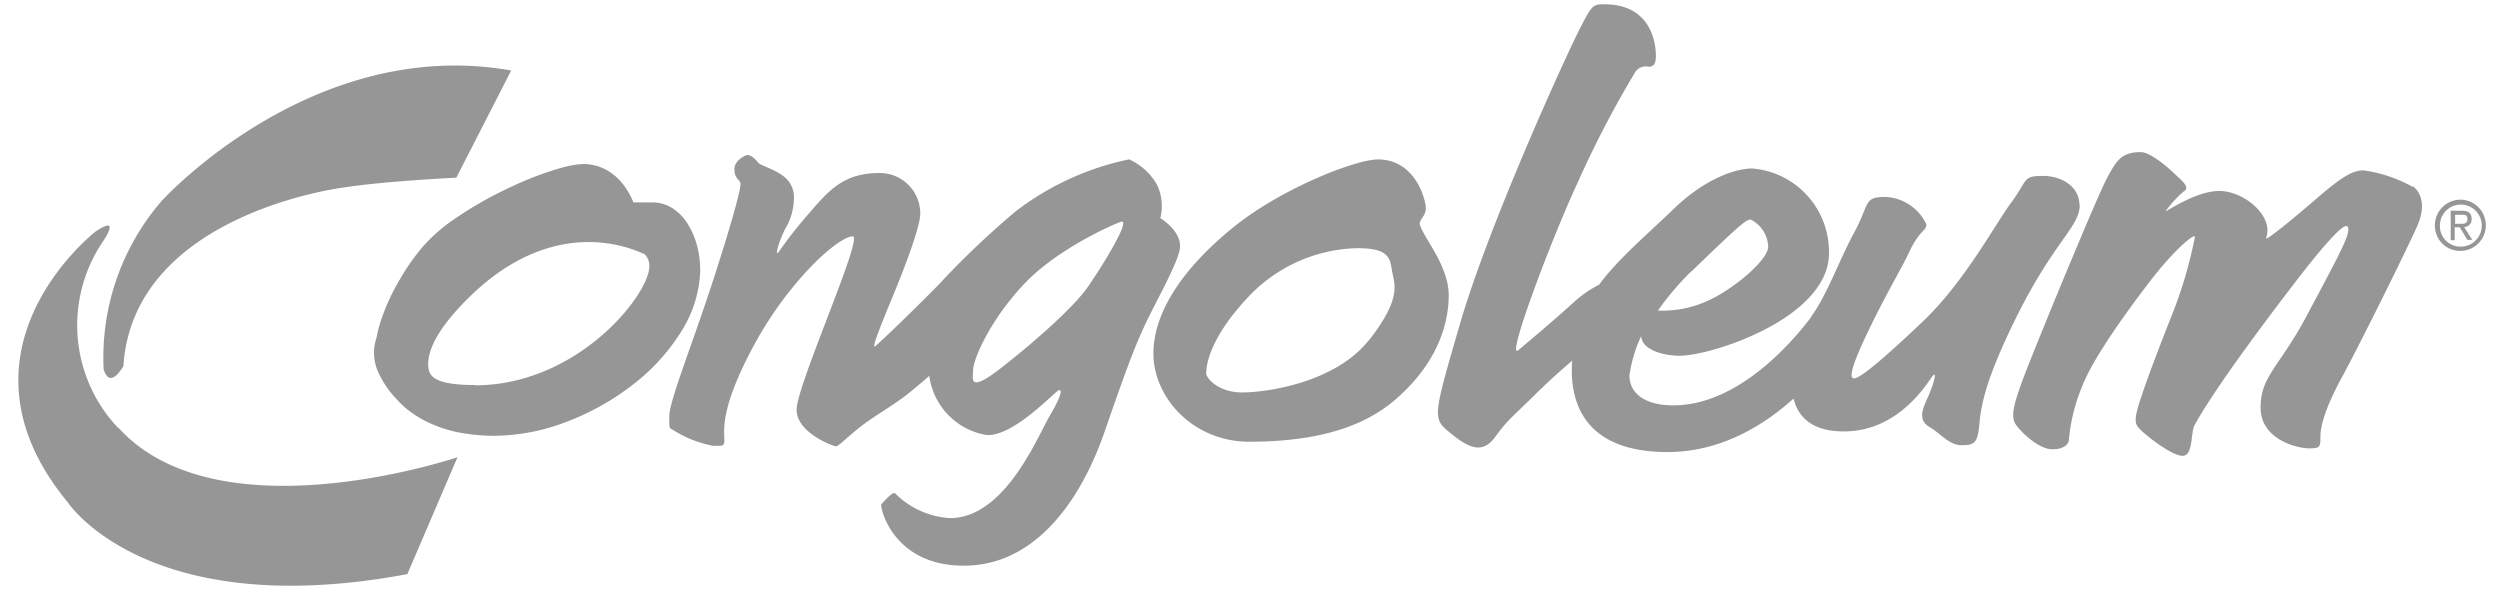
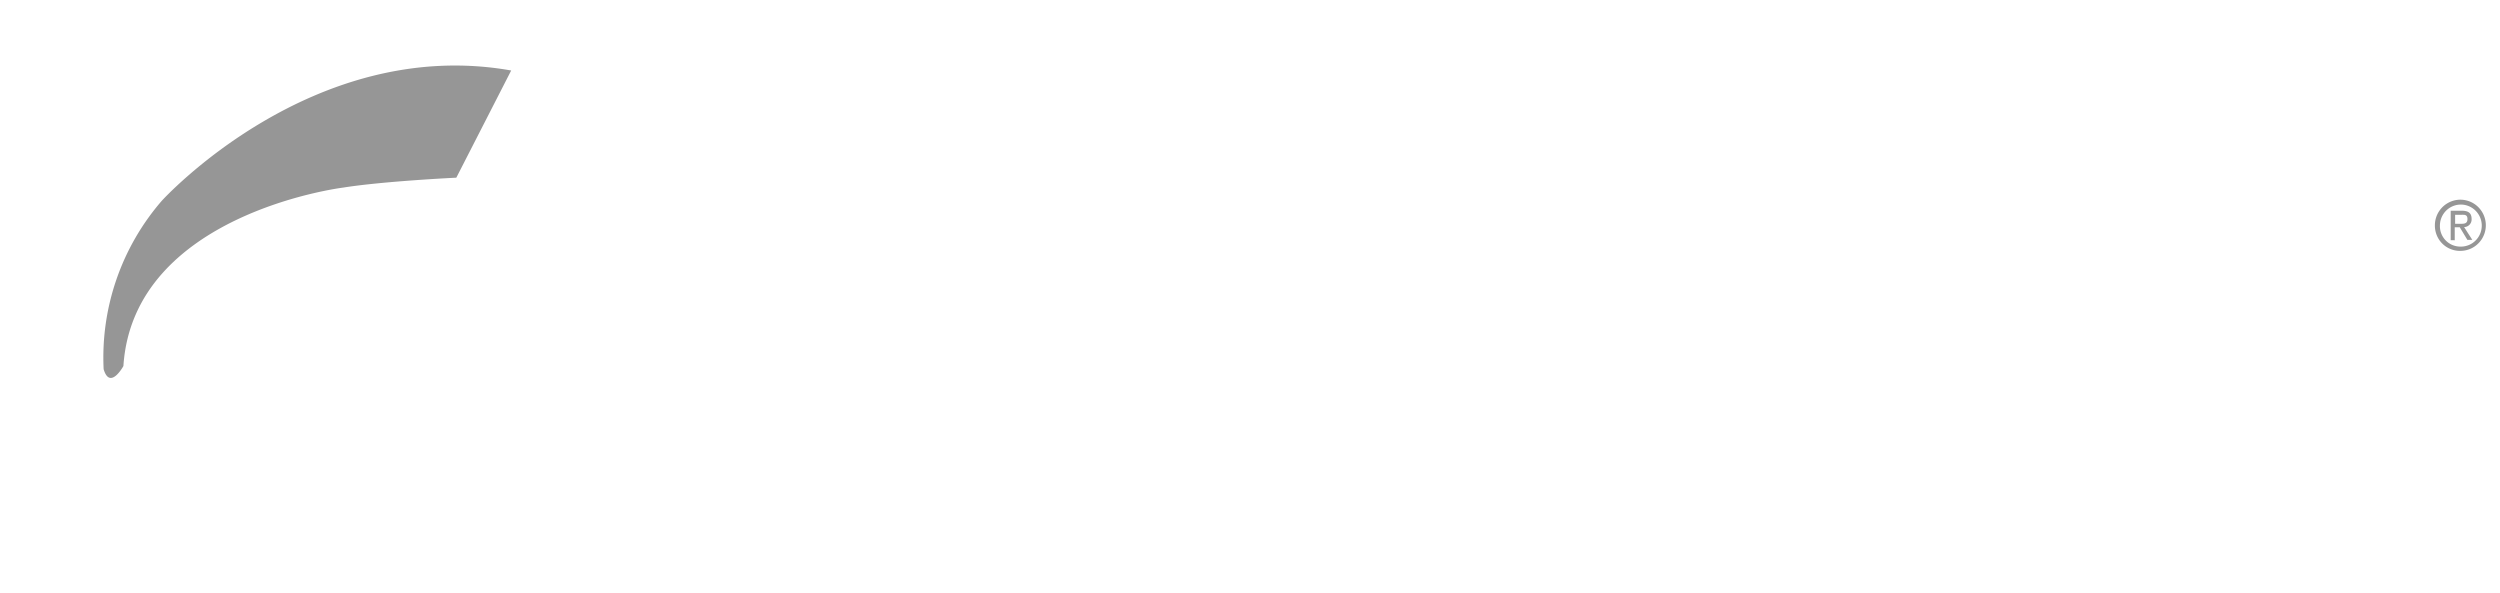
<svg xmlns="http://www.w3.org/2000/svg" width="135" height="32" fill="none">
  <path d="M132.859 12.085c.203 0 .384 0 .384-.257s-.176-.23-.341-.23h-.325v.487h.282zm-.282.884h-.24v-1.59h.597c.373 0 .533.139.533.45a.411.411 0 0 1-.405.433l.442.69h-.266l-.411-.68h-.271v.713l.021-.016zm.288.348a1.128 1.128 0 0 0 1.058-.685 1.138 1.138 0 0 0-.805-1.561 1.127 1.127 0 0 0-1.167.474 1.137 1.137 0 0 0-.195.631 1.102 1.102 0 0 0 1.109 1.14zm-1.381-1.14a1.384 1.384 0 0 1 .841-1.284 1.366 1.366 0 0 1 1.501.29 1.385 1.385 0 0 1-.198 2.128 1.368 1.368 0 0 1-.763.236 1.349 1.349 0 0 1-1.278-.84 1.376 1.376 0 0 1-.103-.53zM5.598 19.944c.346 1.14 1.066-.177 1.066-.177.533-8.24 11.869-9.637 11.869-9.637 2.18-.348 6.108-.535 6.108-.535l2.963-5.788c-10.75-1.912-18.867 7.035-18.867 7.035a12.924 12.924 0 0 0-3.14 9.102z" fill="#969696" />
-   <path d="M6.38 23.11a8.06 8.06 0 0 1-.874-9.991s1.136-1.607-.346-.616c0 0-8.292 6.425-1.487 14.639 0 0 4.264 6.489 18.324 3.86l2.707-6.313S11.79 29.07 6.381 23.083m19.267-2.292c-2.313 0-2.526-.536-2.526-1.114 0-.578.245-1.73 2.34-3.747 2.094-2.019 4.295-2.86 6.326-2.86 1.042 0 2.073.225 3.022.659a.874.874 0 0 1 .255.653c0 1.526-3.869 6.425-9.417 6.425v-.016zm12.157-6.307a4.798 4.798 0 0 0-.16-1.205 4.289 4.289 0 0 0-.485-1.15 2.671 2.671 0 0 0-.805-.857 2.03 2.03 0 0 0-1.135-.343h-1.018a2.381 2.381 0 0 0-.144-.321 3.711 3.711 0 0 0-.458-.712 2.907 2.907 0 0 0-.837-.712 2.592 2.592 0 0 0-1.268-.327 5.016 5.016 0 0 0-1.194.209 16.23 16.23 0 0 0-1.722.594c-.629.257-1.31.573-1.998.932-.704.372-1.385.785-2.042 1.236a8.968 8.968 0 0 0-1.695 1.478 11.72 11.72 0 0 0-1.273 1.82 11.18 11.18 0 0 0-.858 1.783c-.17.429-.297.874-.379 1.328a2.516 2.516 0 0 0 .064 1.799c.245.563.59 1.076 1.018 1.515.155.18.325.346.506.498.364.3.764.553 1.189.755.51.242 1.046.422 1.599.535a10.08 10.08 0 0 0 2.025.193 11.057 11.057 0 0 0 3.832-.744 13.79 13.79 0 0 0 3.576-1.992 10.846 10.846 0 0 0 2.639-2.886 6.553 6.553 0 0 0 1.034-3.405l-.011-.021zm20.929 1.023c-.805 1.14-2.958 3.03-4.711 4.39-1.754 1.36-1.477.536-1.477.123 0-.647.954-2.784 2.772-4.7 1.817-1.917 4.834-3.213 5.202-3.342.612-.214-.987 2.383-1.786 3.529zm4.989-2.217c0-.883-1.066-1.51-1.066-1.51a2.69 2.69 0 0 0-.181-1.81 3.294 3.294 0 0 0-1.504-1.365 15.072 15.072 0 0 0-6.15 2.827 46.8 46.8 0 0 0-4.136 3.941c-1.716 1.74-3.23 3.17-3.416 3.32-.187.15 0-.418.949-2.715.948-2.297 1.476-3.898 1.476-4.428a2.198 2.198 0 0 0-.646-1.572 2.18 2.18 0 0 0-1.571-.634c-1.844 0-2.665.857-3.731 2.11a23.105 23.105 0 0 0-1.69 2.141c-.229.322-.042-.444.326-1.204a3.27 3.27 0 0 0 .485-1.607 1.409 1.409 0 0 0-.603-1.3c-.533-.392-1.199-.536-1.337-.718-.139-.182-.373-.396-.576-.396-.075 0-.693.273-.693.765 0 .493.256.536.325.745.07.208-.533 2.387-1.599 5.632-1.066 3.245-2.243 6.168-2.243 6.96 0 .793 0 .606.234.766.653.41 1.376.693 2.132.836.602 0 .623.048.602-.488-.021-.535-.096-1.804 1.6-4.936 1.774-3.304 4.439-5.82 5.329-5.89.64-.053-3.022 8.031-3.022 9.365 0 1.253 1.988 1.975 2.132 1.975.144 0 .762-.653 1.519-1.21.757-.556 1.599-1.017 2.382-1.643.784-.627 1.13-.953 1.13-.953.105.779.45 1.505.99 2.076.538.57 1.241.957 2.01 1.104 1.392.246 3.731-2.27 3.971-2.388.24-.118.16.321-.464 1.365-.623 1.044-2.398 5.526-5.383 5.526a4.542 4.542 0 0 1-2.974-1.344c-.138-.096-.65.509-.74.6-.09.09.575 3.314 4.455 3.314 3.992 0 6.396-3.748 7.595-7.212 1.599-4.61 1.87-5.215 2.91-7.234 1.04-2.018 1.173-2.506 1.173-2.827v.016zm10.185 5.092c-1.817 2.286-5.51 2.81-6.832 2.81s-1.94-.802-1.94-1.017c0-.214 0-1.67 2.131-3.989a8.343 8.343 0 0 1 2.73-2.02 8.307 8.307 0 0 1 3.304-.764c1.785 0 1.753.59 1.876 1.27.122.68.533 1.423-1.258 3.71h-.01zm2.777-6.372c0-.182.31-.37.31-.771 0-.402-.534-2.63-2.586-2.63-1.199 0-5.17 1.548-7.755 3.62-2.584 2.073-4.37 4.504-4.37 6.865 0 2.361 2.132 4.76 5.175 4.76 5.08 0 7.147-1.558 8.245-2.597 2.201-2.072 2.527-4.193 2.527-5.317 0-1.703-1.573-3.341-1.573-3.93h.027zm14.672 2.63c2.462-2.378 2.92-2.785 3.171-2.785a1.696 1.696 0 0 1 .954 1.456c0 .74-1.85 2.255-3.08 2.843a5.841 5.841 0 0 1-2.873.616c.54-.77 1.152-1.488 1.828-2.141v.01zm20.929-3.599c0-.894-.863-1.542-1.972-1.542-1.108 0-.799.214-1.694 1.419-.896 1.205-2.521 4.283-4.77 6.425-2.25 2.142-3.417 3.09-3.731 3.09-.315 0-.085-.814.922-2.876.922-1.884 1.7-3.175 2.03-3.892.587-1.27.954-1.178.954-1.548a2.568 2.568 0 0 0-2.185-1.483c-1.231 0-.858.338-1.695 1.885-.836 1.547-1.444 3.309-2.275 4.481l-.107.172c-1.22 1.606-4.061 4.717-7.403 4.717-1.663 0-2.371-.744-2.371-1.607.104-.742.32-1.464.64-2.141 0 .717 1.14 1.07 2.072 1.07 1.722 0 8.064-2.04 8.064-5.536a4.531 4.531 0 0 0-1.174-3.117 4.49 4.49 0 0 0-2.983-1.46c-.832 0-2.462.497-4.184 2.141-1.482 1.435-3.022 2.71-4.072 4.134a6.26 6.26 0 0 0-1.23.824c-1.328 1.205-2.458 2.142-3.135 2.715-.676.573 1.695-5.783 3.198-9.033a55.787 55.787 0 0 1 3.123-5.996.678.678 0 0 1 .71-.279c.244 0 .399-.096.399-.589 0-.77-.31-2.784-2.772-2.784-.644 0-.676 0-1.476 1.606-.8 1.606-4.796 10.393-6.31 15.586-1.514 5.194-1.508 5.162-.533 5.965.975.803 1.721 1.146 2.404.22.682-.927.735-.9 2.185-2.319a35.132 35.132 0 0 1 1.982-1.81c-.175 2.35.741 4.932 5.154 4.932 3.027 0 5.378-1.607 6.8-2.886.251 1.006 1.013 1.772 2.713 1.772 3.198 0 4.707-2.998 4.861-3.063.155-.064-.058.621-.304 1.178-.245.557-.618 1.237.059 1.639.677.401 1.066.99 1.753.99.688 0 .864-.123.954-1.146.091-1.022.347-2.436 1.972-5.718 2.063-4.176 3.449-4.915 3.449-6.125l-.022-.01zm18.004-.948a7.586 7.586 0 0 0-2.664-.894c-.651 0-1.296.46-2.591 1.574-1.295 1.114-2.766 2.319-2.664 2.072.431-1.156-1.168-2.532-2.527-2.532-1.359 0-3.075 1.28-2.888 1.07.28-.379.6-.727.954-1.038.399-.214-.102-.6-.427-.91-.463-.45-1.38-1.221-1.886-1.221-1.066 0-1.322.492-1.813 1.392-.49.9-3.261 7.603-4.215 10.018-.954 2.414-1.018 2.934-.645 3.4.373.465 1.226 1.236 1.902 1.236.677 0 .896-.31.896-.535a9.83 9.83 0 0 1 .709-2.849c.581-1.51 2.339-3.956 3.693-5.718 1.354-1.761 2.462-2.629 2.398-2.35a23.568 23.568 0 0 1-1.129 3.924c-.709 1.794-1.354 3.465-1.786 4.76-.432 1.296-.309 1.424 0 1.735.309.31 1.663 1.387 2.249 1.387.587 0 .432-1.237.645-1.639 1.327-2.479 5.937-8.39 6.279-8.807 1.508-1.858 2.03-2.26 2.03-1.767 0 .492-.767 1.858-2.244 4.642-1.476 2.784-2.494 3.245-2.494 4.974 0 1.73 1.999 2.195 2.617 2.195.618 0 .613-.09.613-.648 0-.556.277-1.574 1.172-3.212.896-1.639 3.539-6.96 4.062-8.16.522-1.2.122-1.858-.246-2.142" fill="#969696" />
</svg>